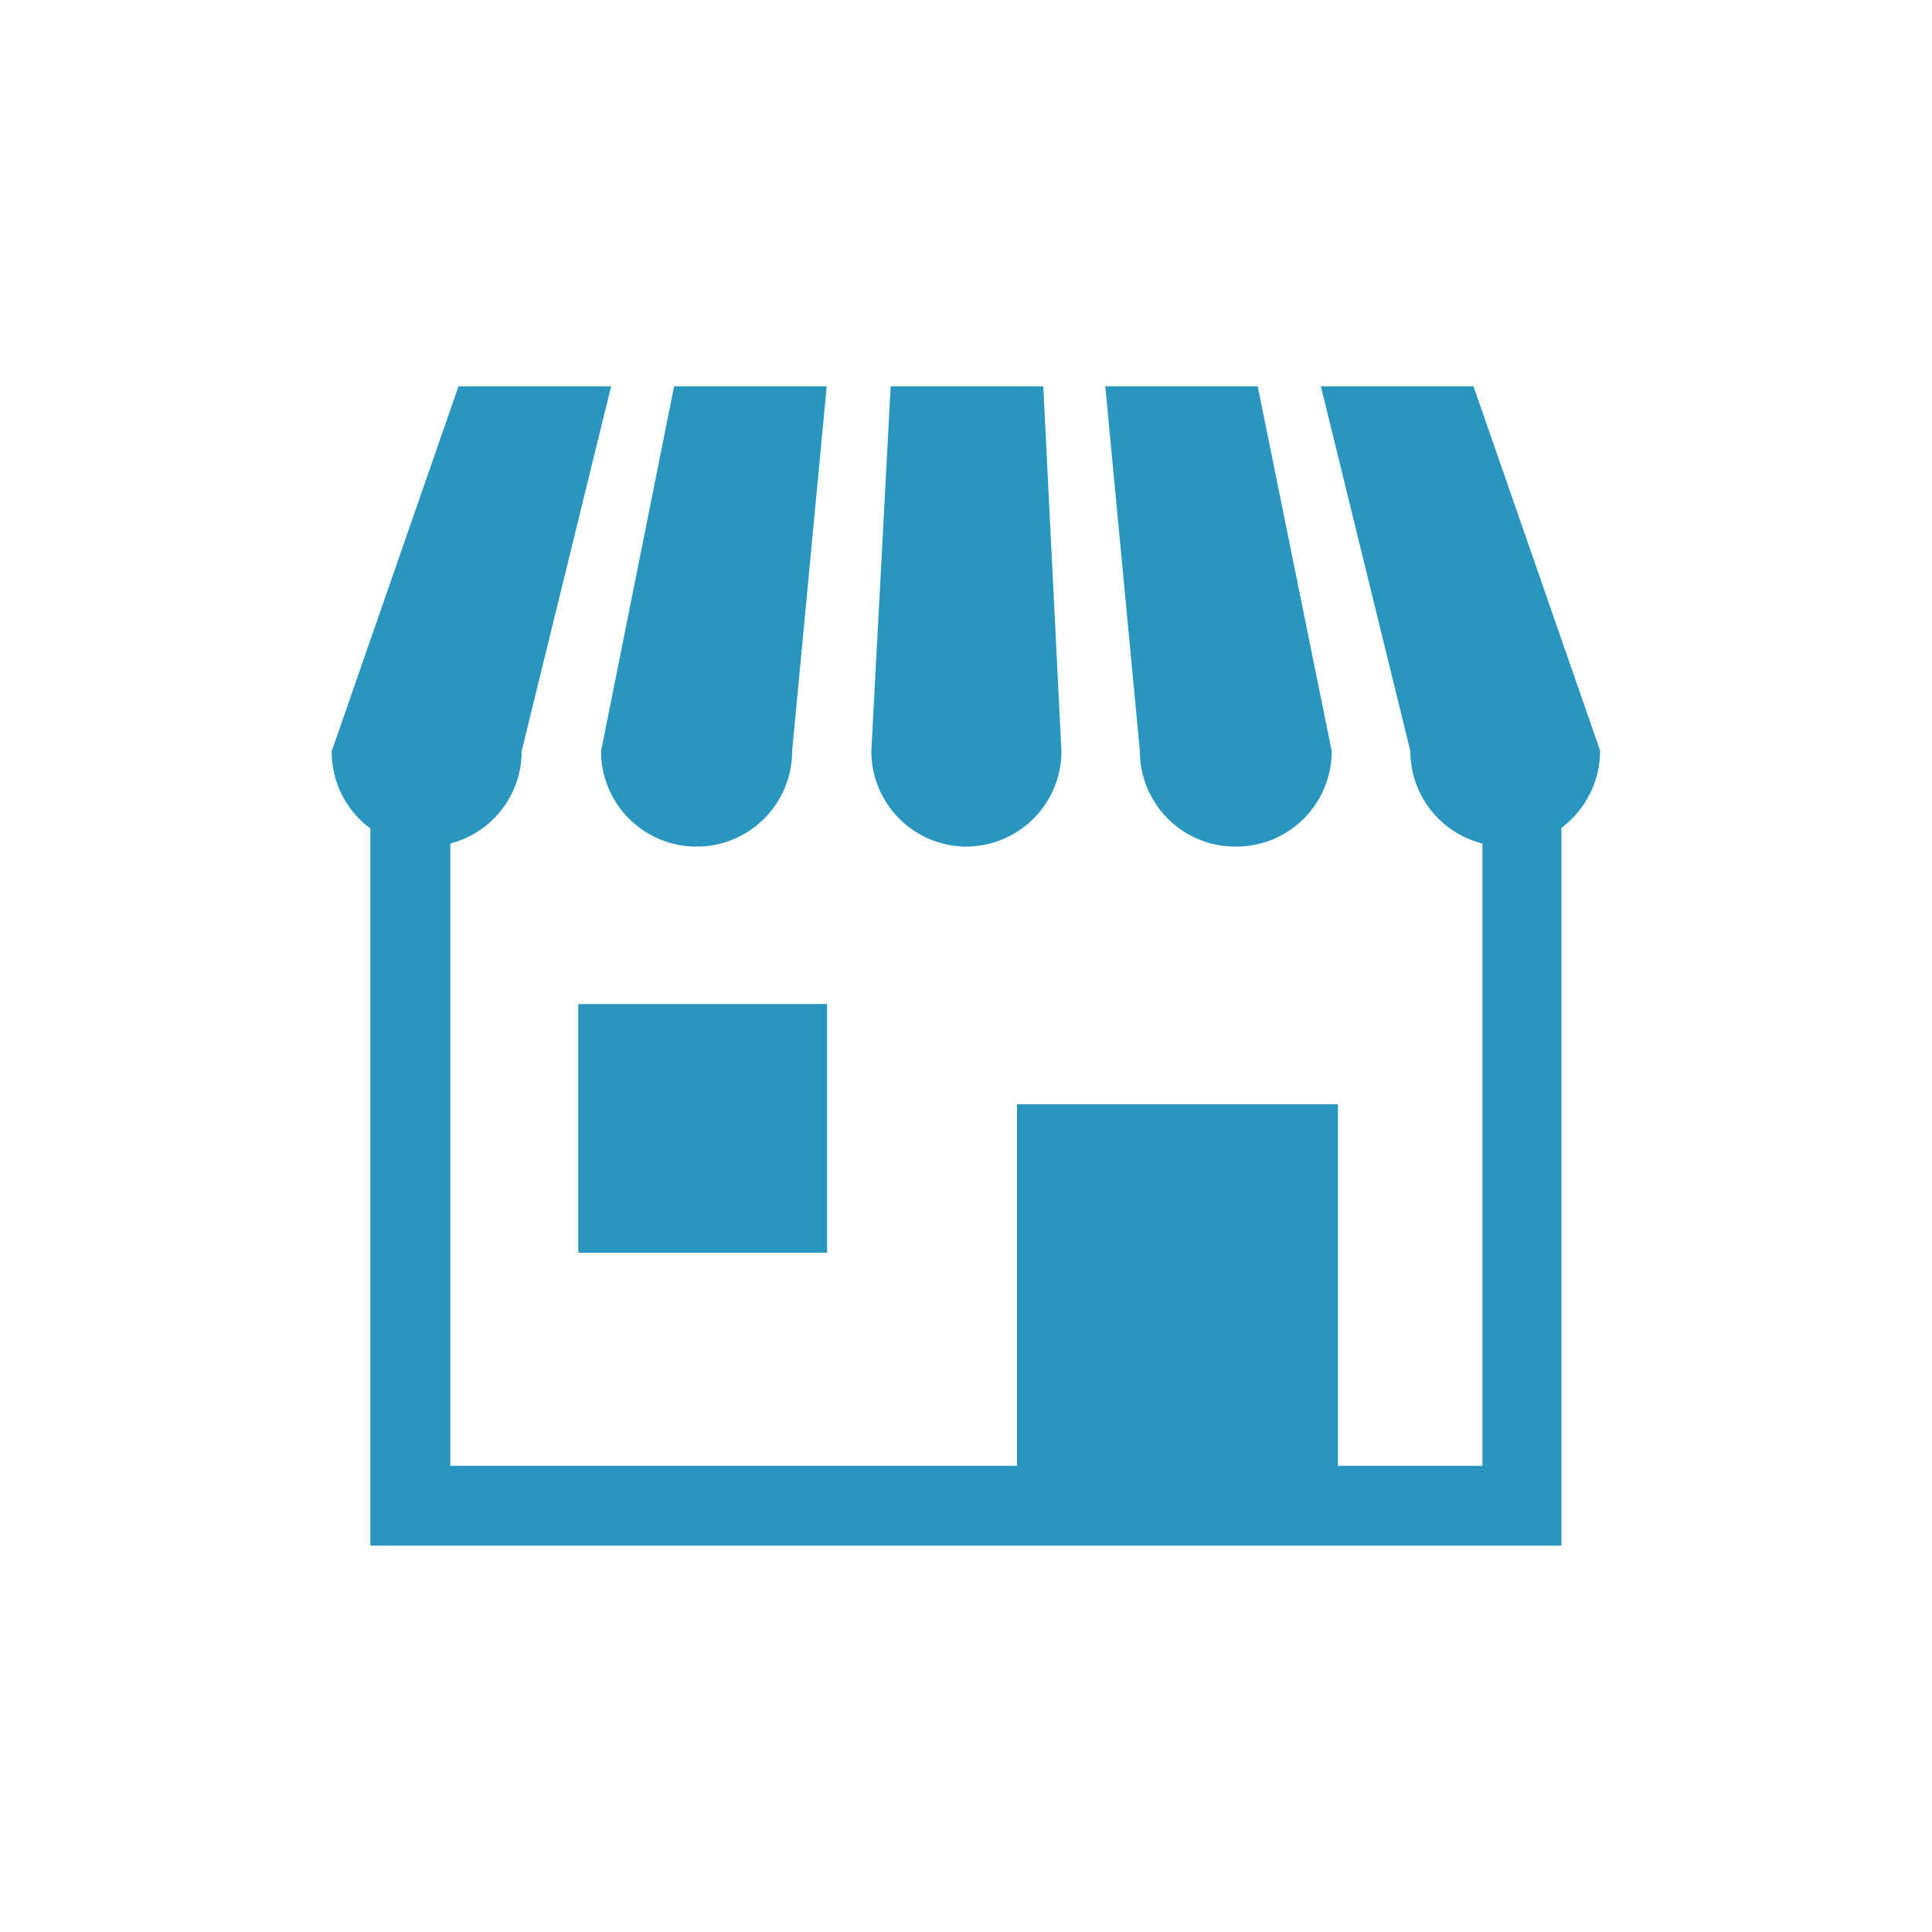
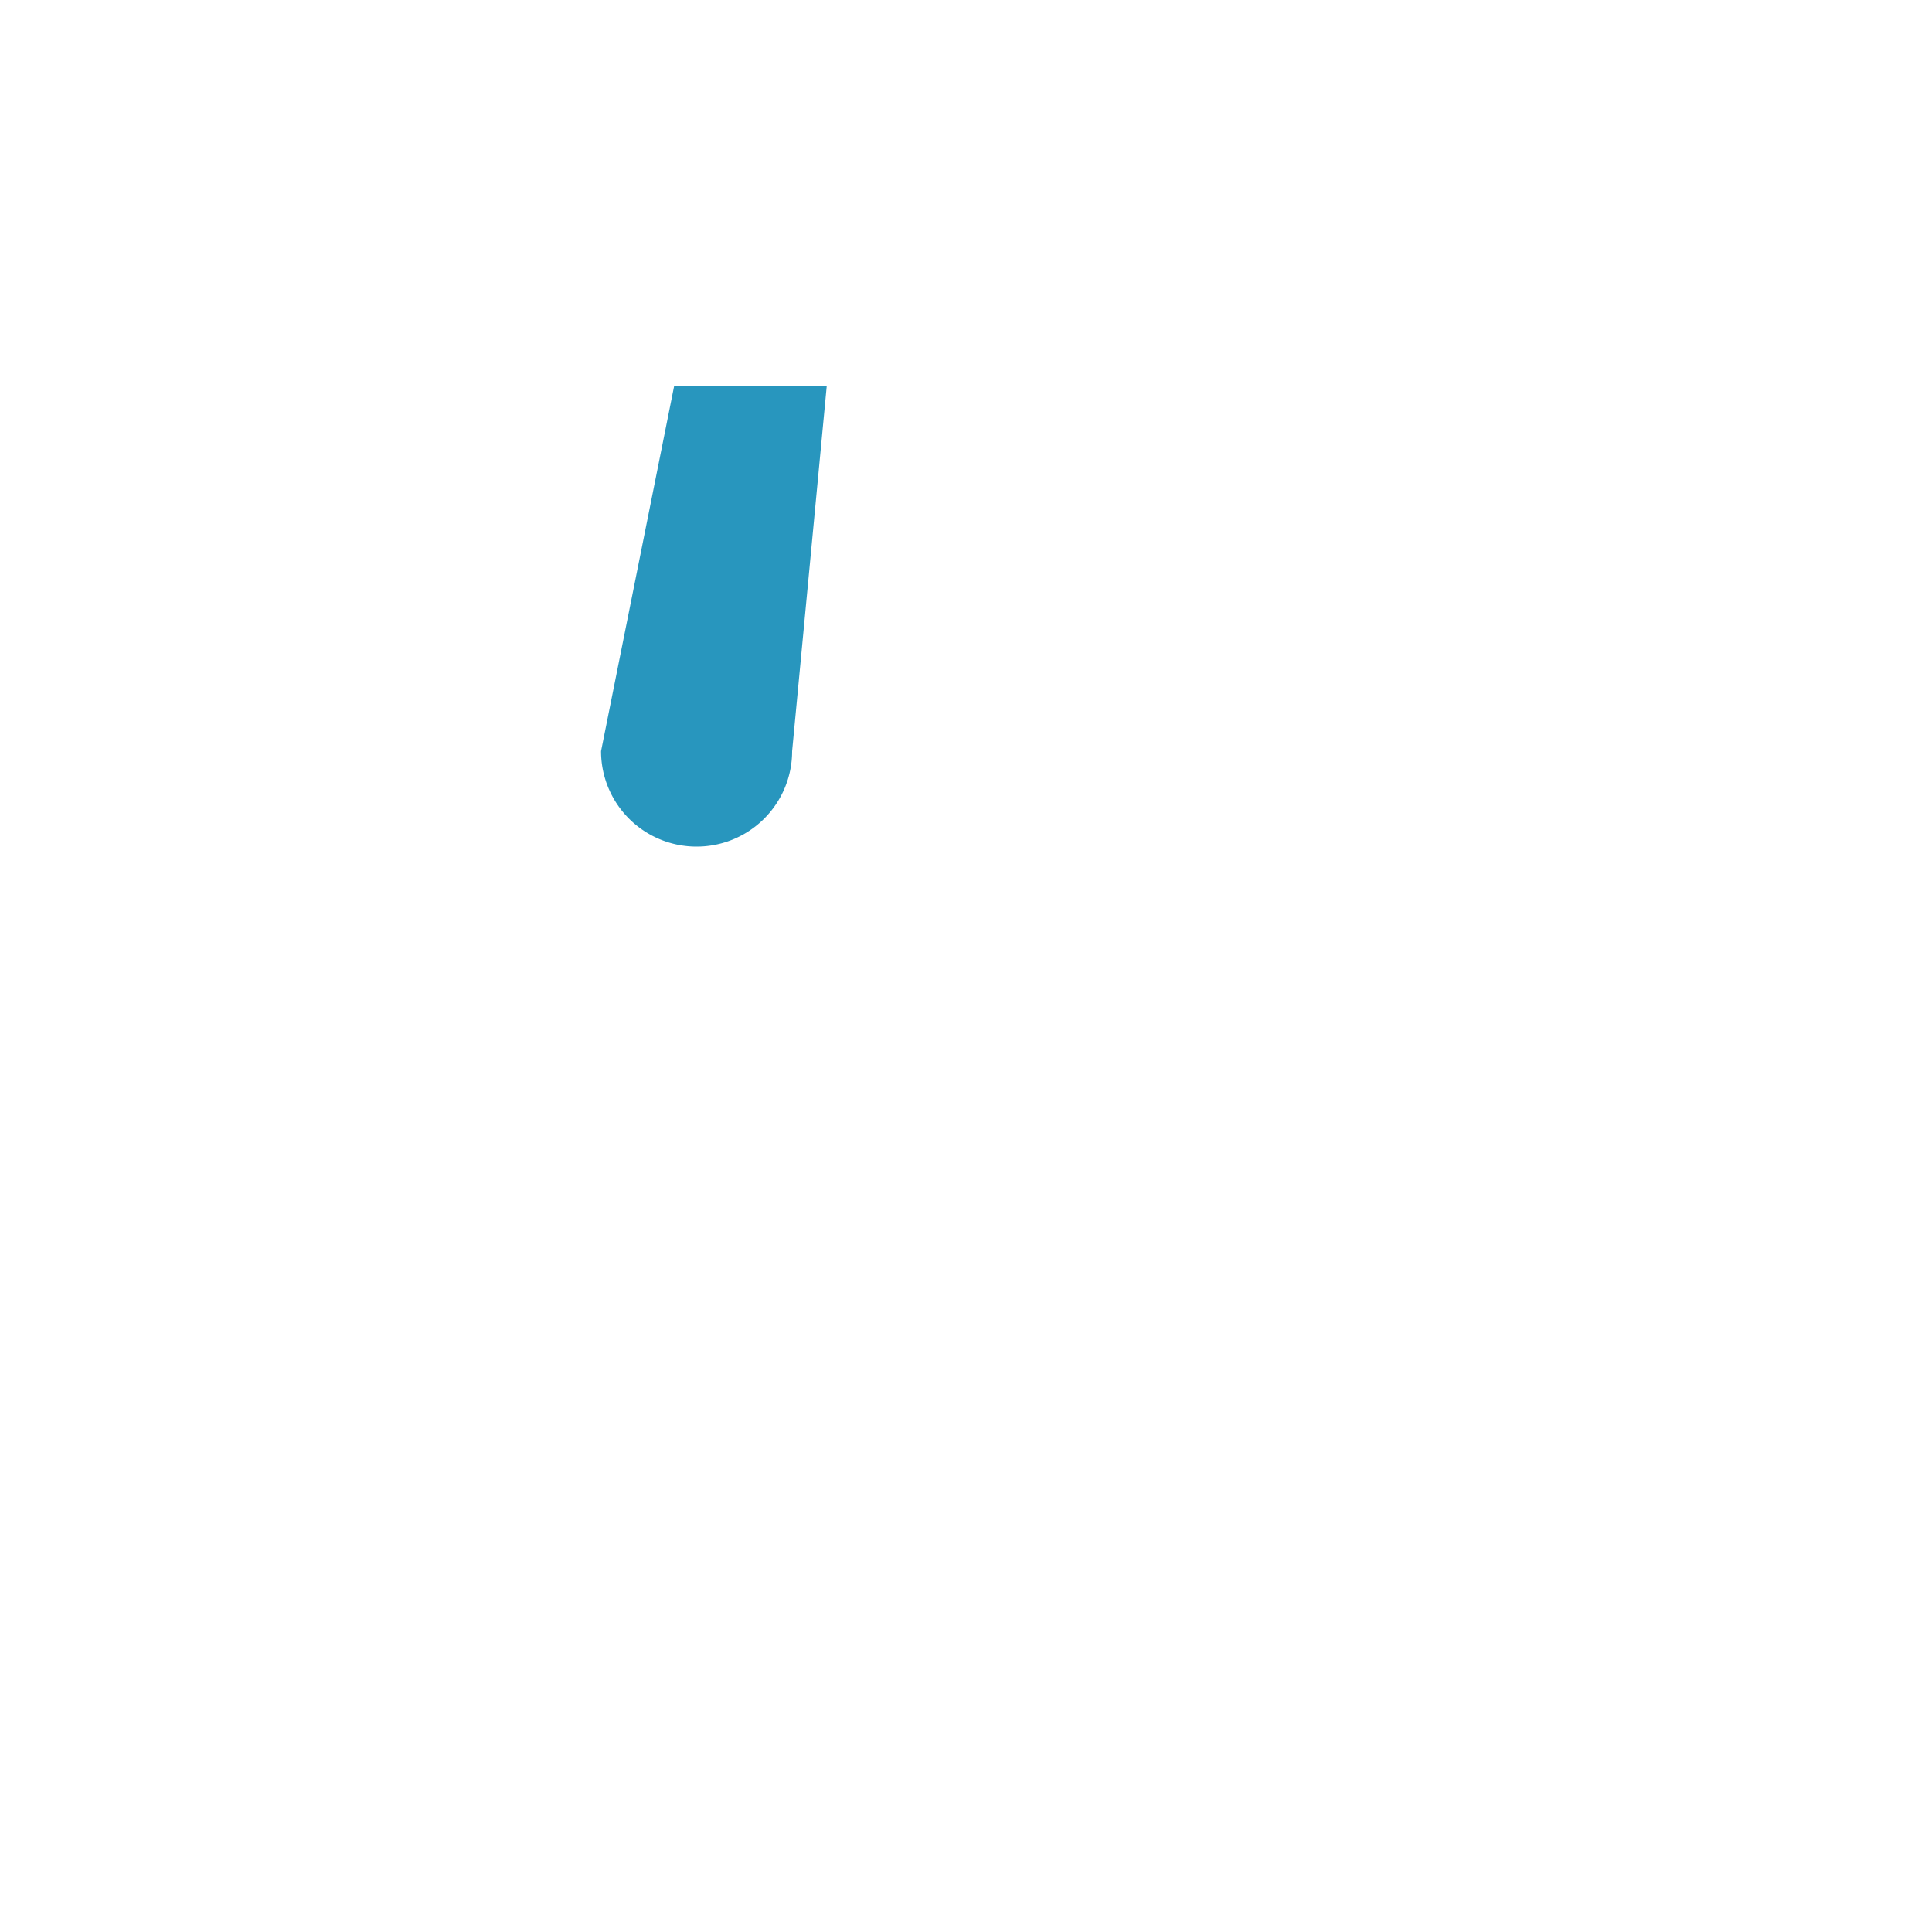
<svg xmlns="http://www.w3.org/2000/svg" viewBox="0 0 100 100">
  <defs>
    <style>.cls-1{fill:#2896be;}.cls-2{fill:none;}</style>
  </defs>
  <g id="レイヤー_2" data-name="レイヤー 2">
    <g id="オブジェクト">
      <path class="cls-1" d="M36.05,43.82A4.94,4.94,0,0,0,41,38.88L42.79,20h-7.9L31.11,38.88A4.94,4.94,0,0,0,36.05,43.82Z" />
-       <path class="cls-1" d="M50,43.82a4.94,4.94,0,0,0,4.94-4.94L54,20h-7.9l-1,18.88A4.94,4.94,0,0,0,50,43.82Z" />
-       <path class="cls-1" d="M64,43.82a4.94,4.94,0,0,0,4.93-4.94L65.1,20H57.21L59,38.88A4.94,4.94,0,0,0,64,43.82Z" />
-       <path class="cls-1" d="M76.27,20h-7.9L73,38.88a4.93,4.93,0,0,0,3.73,4.78V75.87H69.25V57.16H52.64V75.87H23.31V43.66A4.93,4.93,0,0,0,27,38.88L31.63,20h-7.9L17.17,38.88a4.92,4.92,0,0,0,2,4V80H80.82V42.85a5,5,0,0,0,2-4Z" />
-       <rect class="cls-1" x="29.93" y="51.97" width="12.88" height="12.87" />
-       <rect class="cls-2" width="100" height="100" />
    </g>
  </g>
</svg>